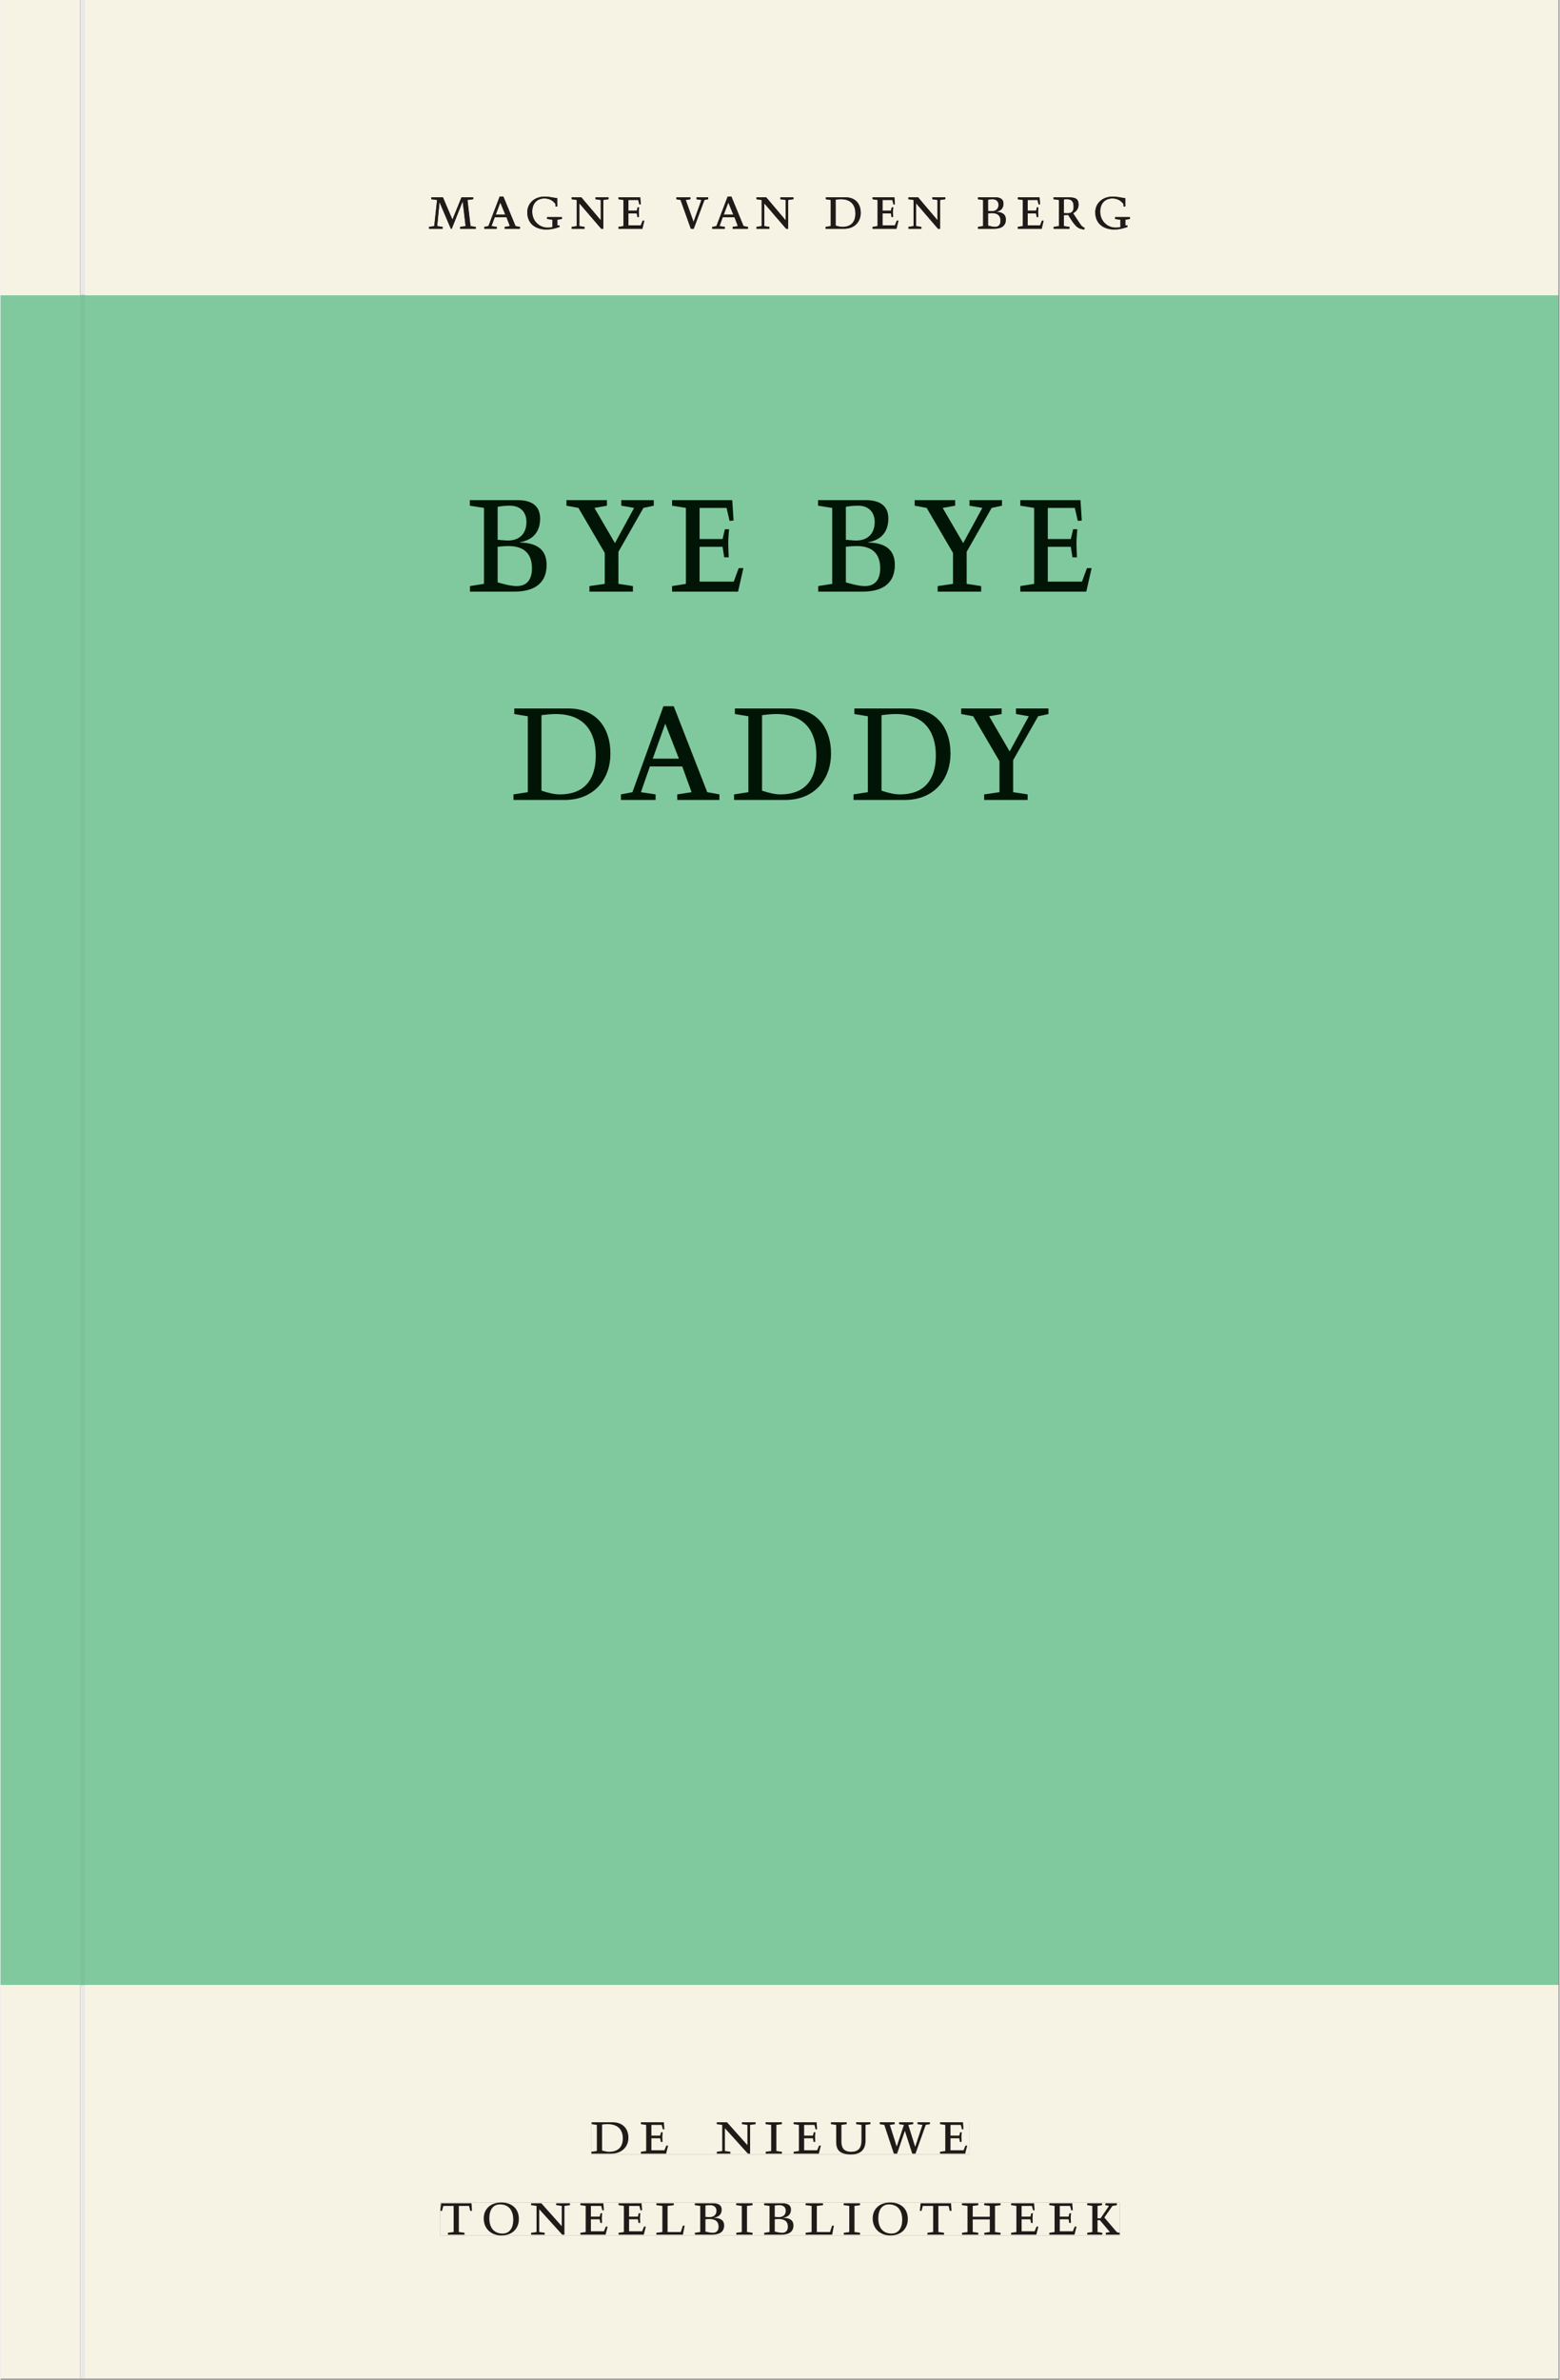
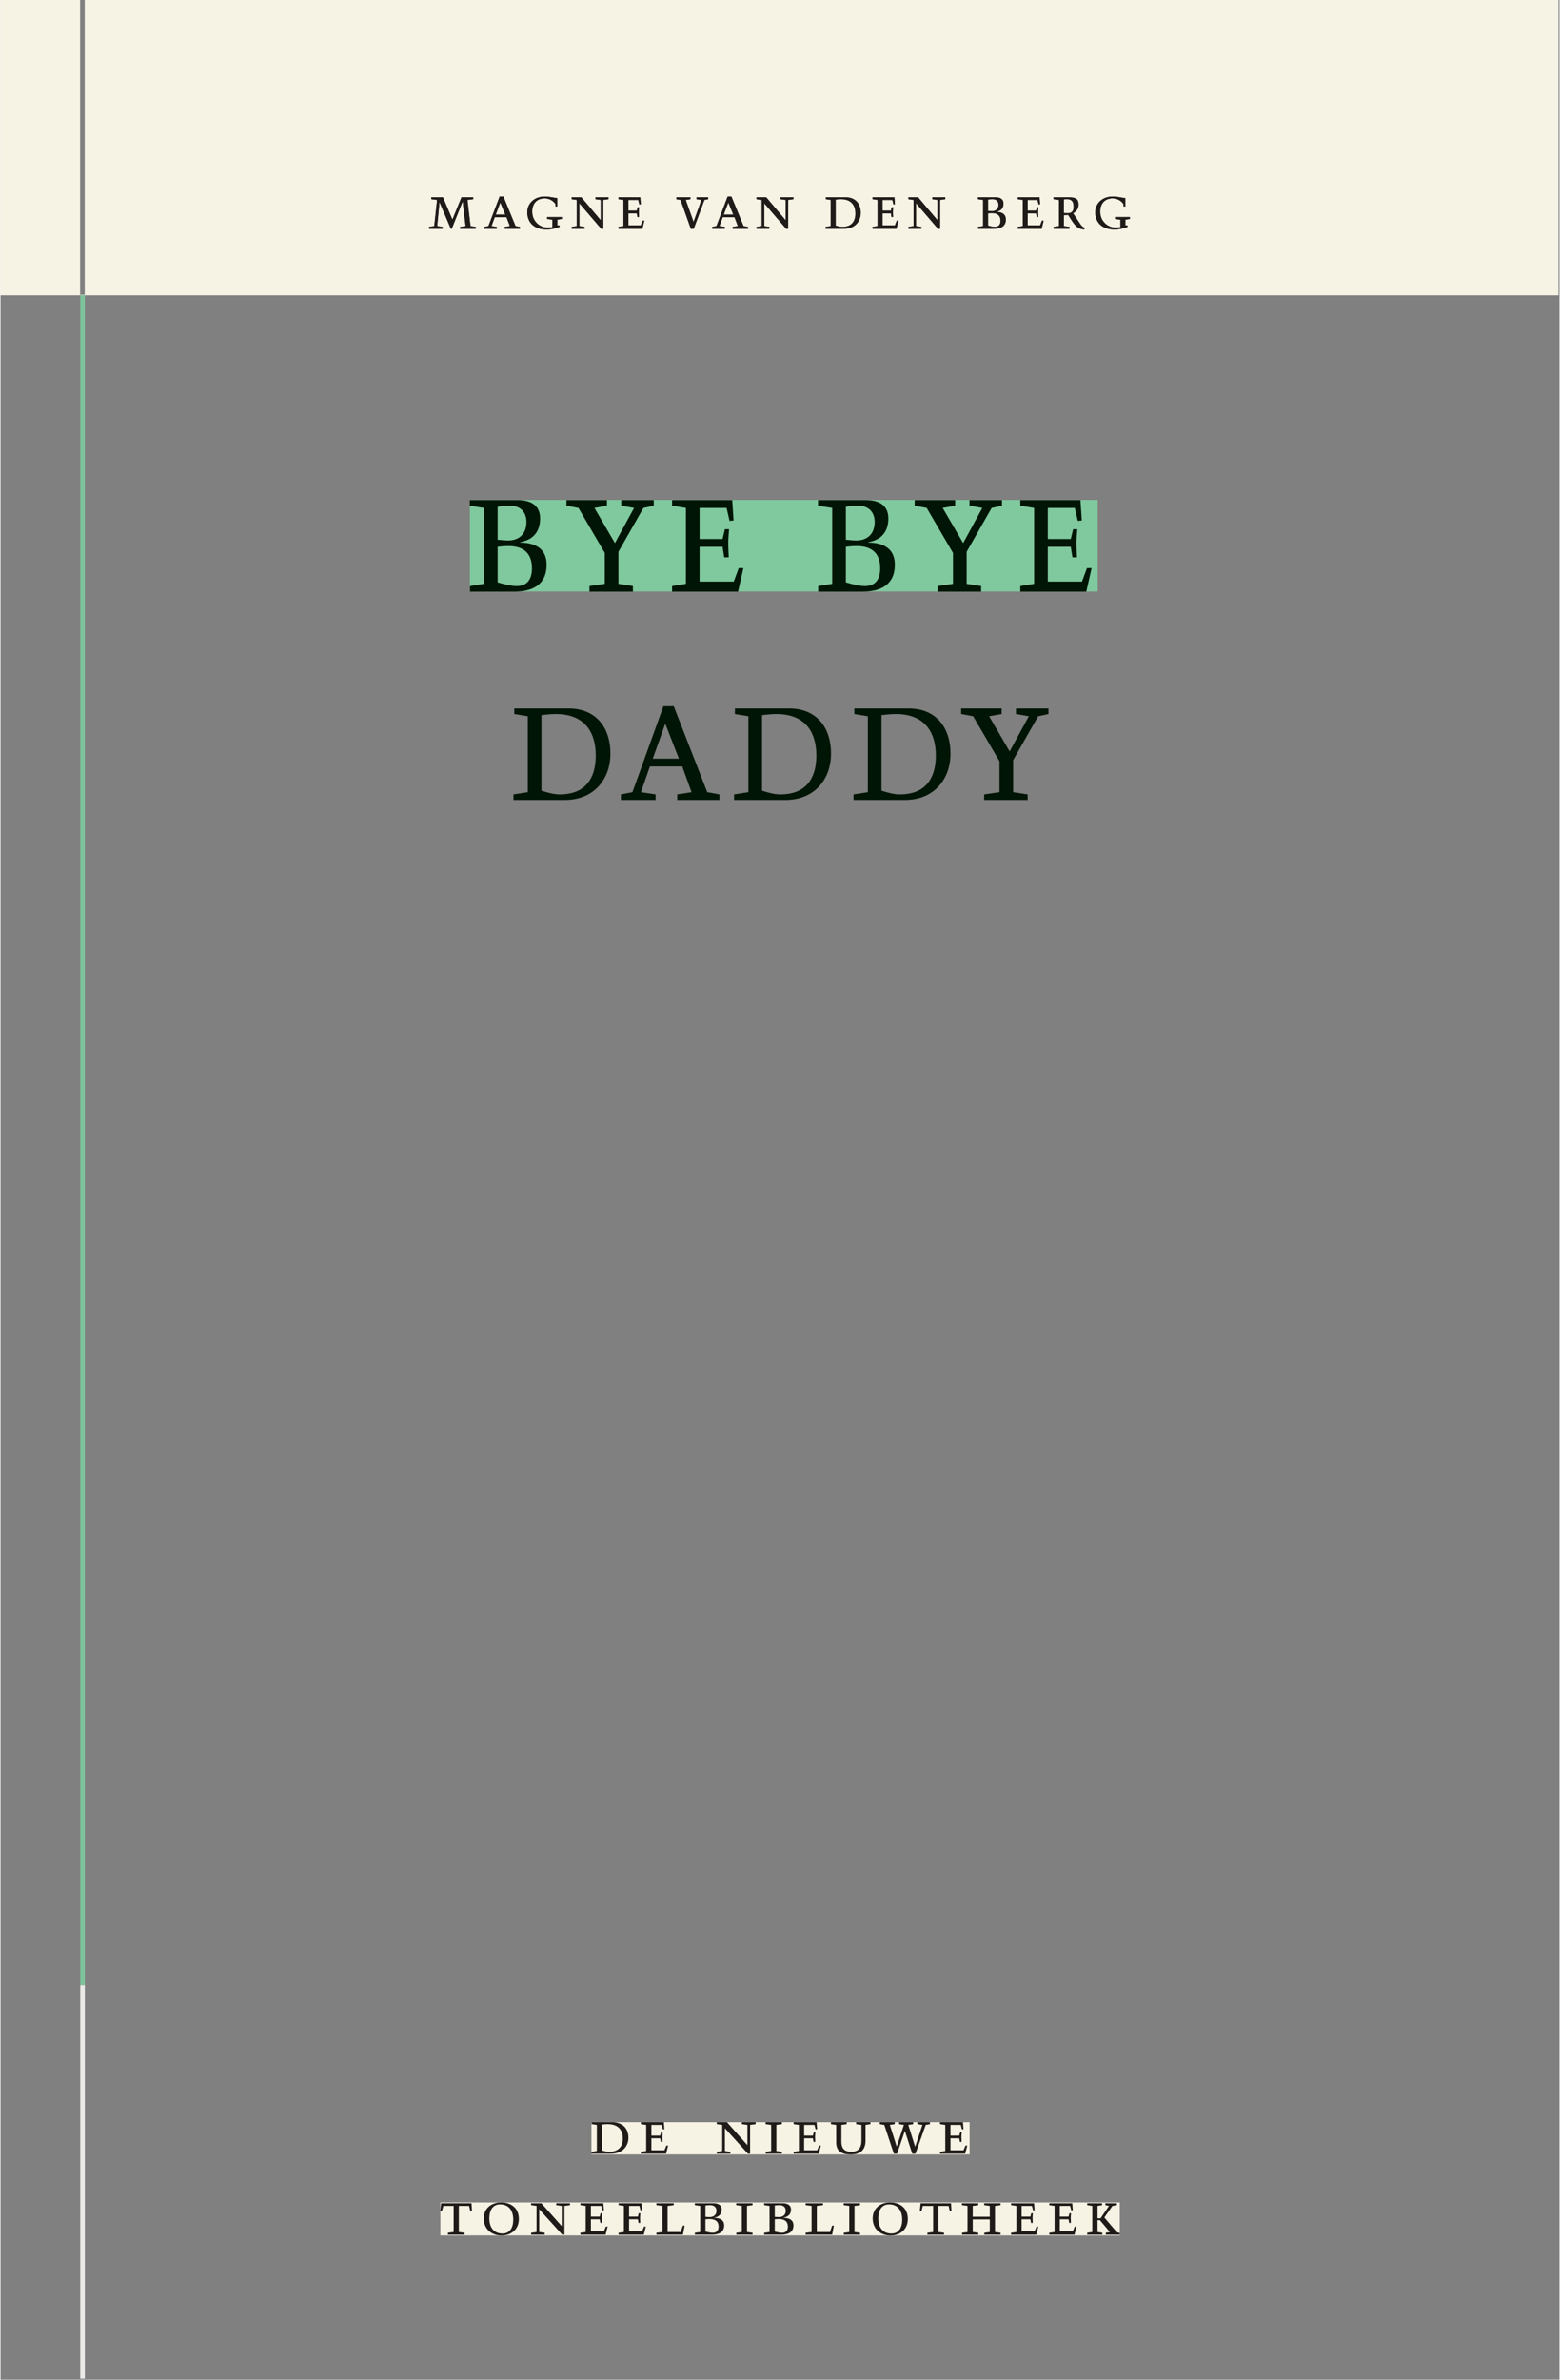
<svg xmlns="http://www.w3.org/2000/svg" xmlns:xlink="http://www.w3.org/1999/xlink" version="1.1" width="600" height="915" viewBox="0.0 -8.526512829121202e-14 748.5 1142.25">
  <rect x="0.0" y="-8.526512829121202e-14" width="748.5" height="1142.25" fill="#808080" stroke="none" />
  <g enable-background="new">
-     <path transform="matrix(2.778,0,0,-2.778,0,1141.733)" d="M 0 68.032 L 269.292 68.032 L 269.292 360 L 0 360 Z " fill="#80c99e" />
    <path transform="matrix(2.778,0,0,-2.778,0,1141.733)" d="M 81.113 308.791 L 189.631 308.791 L 189.631 324.599 L 81.113 324.599 Z " fill="#80c99e" />
    <clipPath id="cp0">
      <path transform="matrix(2.778,0,0,-2.778,0,1141.733)" d="M 81.113 308.791 L 189.631 308.791 L 189.631 324.599 L 81.113 324.599 Z " />
    </clipPath>
    <g clip-path="url(#cp0)">
      <symbol id="font_1_3">
        <path d="M .167 .458 C .186 .461 .207 .464 .241 .464 C .306 .464 .34 .427 .34 .376 C .34 .317 .302 .276 .229 .276 C .214 .276 .195 .278 .167 .28 L .167 .458 M .167 .242 C .184 .244 .206 .246 .233 .246 C .311 .246 .373 .216 .373 .126 C .373 .065 .343 .03 .281 .03 C .241 .03 .191 .044 .167 .05 L .167 .242 M .268 0 C .371 0 .461 .034 .461 .145 C .461 .237 .386 .264 .302 .265 L .302 .267 C .398 .282 .422 .342 .422 .395 C .422 .474 .354 .494 .289 .494 L 0 .494 L 0 .464 L .085 .452 L .085 .042 L .001 .03 L .001 0 L .268 0 Z " />
      </symbol>
      <symbol id="font_1_f">
        <path d="M .399 0 L .399 .03 L .312 .042 L .312 .215 L .462 .452 L .524 .464 L .524 .494 L .329 .494 L .329 .464 L .406 .452 L .291 .262 L .168 .452 L .243 .464 L .243 .494 L 0 .494 L 0 .464 L .072 .452 L .23 .209 L .23 .042 L .138 .03 L .138 0 L .399 0 Z " />
      </symbol>
      <symbol id="font_1_5">
        <path d="M 0 0 L .396 0 L .428 .127 L .4 .127 L .37 .054 L .165 .054 L .165 .242 L .303 .242 L .313 .185 L .34 .185 C .339 .212 .337 .237 .337 .261 C .337 .287 .34 .311 .342 .337 L .317 .337 L .303 .284 L .165 .284 L .165 .452 L .327 .452 L .345 .382 L .369 .384 L .361 .494 L 0 .494 L 0 .464 L .083 .452 L .083 .042 L 0 .03 L 0 0 Z " />
      </symbol>
      <symbol id="font_1_1">
        <path d="M 0 0 Z " />
      </symbol>
      <use xlink:href="#font_1_3" transform="matrix(80,0,0,-88.889,225.314,283.981)" fill="#001505" />
      <use xlink:href="#font_1_f" transform="matrix(80,0,0,-88.889,271.714,283.981)" fill="#001505" />
      <use xlink:href="#font_1_5" transform="matrix(80,0,0,-88.889,322.434,283.981)" fill="#001505" />
      <use xlink:href="#font_1_1" transform="matrix(80,0,0,-88.889,363.554,283.981)" fill="#001505" />
      <use xlink:href="#font_1_3" transform="matrix(80,0,0,-88.889,392.514,283.981)" fill="#001505" />
      <use xlink:href="#font_1_f" transform="matrix(80,0,0,-88.889,438.914,283.981)" fill="#001505" />
      <use xlink:href="#font_1_5" transform="matrix(80,0,0,-88.889,489.634,283.981)" fill="#001505" />
      <use xlink:href="#font_1_1" transform="matrix(80,0,0,-88.889,526.754,283.981)" fill="#001505" />
    </g>
-     <path transform="matrix(2.778,0,0,-2.778,0,1141.733)" d="M 88.658 272.791 L 181.136 272.791 L 181.136 288.983 L 88.658 288.983 Z " fill="#80c99e" />
    <clipPath id="cp2">
      <path transform="matrix(2.778,0,0,-2.778,0,1141.733)" d="M 88.658 272.791 L 181.136 272.791 L 181.136 288.983 L 88.658 288.983 Z " />
    </clipPath>
    <g clip-path="url(#cp2)">
      <symbol id="font_1_4">
        <path d="M .168 .458 C .188 .46 .222 .464 .253 .464 C .436 .464 .494 .357 .494 .24 C .494 .106 .421 .03 .279 .03 C .249 .03 .216 .036 .168 .05 L .168 .458 M .005 .464 L .086 .452 L .086 .042 L 0 .03 L 0 0 L .307 0 C .491 0 .582 .12 .582 .249 C .582 .396 .491 .494 .331 .494 L .005 .494 L .005 .464 Z " />
      </symbol>
      <symbol id="font_1_2">
        <path d="M .208 .03 L .12 .042 L .174 .181 L .368 .181 L .424 .042 L .338 .03 L .338 0 L .591 0 L .591 .03 L .518 .042 L .317 .506 L .255 .506 L .069 .042 L 0 .03 L 0 0 L .208 0 L .208 .03 M .266 .412 L .348 .223 L .191 .223 L .266 .412 Z " />
      </symbol>
      <use xlink:href="#font_1_4" transform="matrix(80,0,0,-88.889,246.274,383.981)" fill="#001505" />
      <use xlink:href="#font_1_2" transform="matrix(80,0,0,-88.889,297.874,383.981)" fill="#001505" />
      <use xlink:href="#font_1_4" transform="matrix(80,0,0,-88.889,352.194,383.981)" fill="#001505" />
      <use xlink:href="#font_1_4" transform="matrix(80,0,0,-88.889,409.554,383.981)" fill="#001505" />
      <use xlink:href="#font_1_f" transform="matrix(80,0,0,-88.889,461.234,383.981)" fill="#001505" />
    </g>
    <clipPath id="cp3">
      <path transform="matrix(2.778,0,0,-2.778,0,1141.733)" d="M 0 0 L 269.292 0 L 269.292 411.024 L 0 411.024 Z " />
    </clipPath>
    <g clip-path="url(#cp3)">
      <path transform="matrix(2.778,0,0,-2.778,217,105.406)" d="M 0 0 L -1.64 3.85 L -3.646 3.85 L -3.646 3.521 L -2.654 3.389 L -3.145 -1.122 L -4.043 -1.254 L -4.043 -1.583 L -1.694 -1.583 L -1.694 -1.254 L -2.633 -1.122 L -2.237 2.971 L -2.216 2.971 L -.272 -1.583 L -.116 -1.583 L 1.755 3.103 L 1.776 3.103 L 2.278 -1.122 L 1.337 -1.254 L 1.337 -1.583 L 4.033 -1.583 L 4.033 -1.254 L 3.124 -1.122 L 2.601 3.389 L 3.594 3.521 L 3.594 3.85 L 1.567 3.85 L 0 0 M 7.67 -1.254 L 6.751 -1.122 L 7.315 .408 L 9.342 .408 L 9.927 -1.122 L 9.028 -1.254 L 9.028 -1.583 L 11.672 -1.583 L 11.672 -1.254 L 10.909 -1.122 L 8.809 3.982 L 8.161 3.982 L 6.218 -1.122 L 5.497 -1.254 L 5.497 -1.583 L 7.67 -1.583 L 7.67 -1.254 M 8.276 2.948 L 9.133 .869 L 7.492 .869 L 8.276 2.948 M 18.13 3.696 C 17.431 3.784 16.7 3.982 15.999 3.982 C 14.076 3.982 12.938 2.729 12.938 1.276 C 12.938 -.814 14.483 -1.715 16.25 -1.715 C 16.971 -1.715 17.702 -1.562 18.506 -1.276 L 18.506 -1.012 L 18.141 -1.012 L 18.141 -.021 L 18.924 .111 L 18.924 .44 L 16.355 .44 L 16.355 .111 L 17.285 -.021 L 17.285 -1.298 C 17.045 -1.364 16.741 -1.386 16.459 -1.386 C 15.069 -1.386 13.793 -.285 13.793 1.364 C 13.793 2.751 14.577 3.653 15.916 3.653 C 16.94 3.653 17.483 3.114 17.807 2.696 L 17.828 2.266 L 18.13 2.266 L 18.13 3.696 M 26.981 3.85 L 24.725 3.85 L 24.725 3.521 L 25.634 3.389 L 25.634 -.11 L 22.279 3.85 L 20.597 3.85 L 20.597 3.521 L 21.496 3.389 L 21.496 -1.122 L 20.608 -1.254 L 20.608 -1.583 L 22.833 -1.583 L 22.833 -1.254 L 21.934 -1.122 L 21.934 2.817 L 25.718 -1.583 L 26.072 -1.583 L 26.072 3.389 L 26.981 3.521 L 26.981 3.85 M 28.696 -1.583 L 32.833 -1.583 L 33.168 -.187 L 32.875 -.187 L 32.561 -.99 L 30.419 -.99 L 30.419 1.079 L 31.863 1.079 L 31.967 .452 L 32.248 .452 C 32.237 .749 32.217 1.024 32.217 1.287 C 32.217 1.573 32.248 1.837 32.269 2.123 L 32.008 2.123 L 31.863 1.54 L 30.419 1.54 L 30.419 3.389 L 32.113 3.389 L 32.301 2.618 L 32.551 2.641 L 32.467 3.85 L 28.696 3.85 L 28.696 3.521 L 29.564 3.389 L 29.564 -1.122 L 28.696 -1.254 L 28.696 -1.583 M 43.555 3.389 L 44.192 3.521 L 44.192 3.85 L 42.187 3.85 L 42.187 3.521 L 43.033 3.389 L 41.674 -.395 L 40.326 3.389 L 41.13 3.521 L 41.13 3.85 L 38.697 3.85 L 38.697 3.521 L 39.428 3.389 L 41.204 -1.583 L 41.706 -1.583 L 43.555 3.389 M 47.077 -1.254 L 46.158 -1.122 L 46.722 .408 L 48.749 .408 L 49.334 -1.122 L 48.435 -1.254 L 48.435 -1.583 L 51.079 -1.583 L 51.079 -1.254 L 50.316 -1.122 L 48.216 3.982 L 47.568 3.982 L 45.625 -1.122 L 44.904 -1.254 L 44.904 -1.583 L 47.077 -1.583 L 47.077 -1.254 M 47.683 2.948 L 48.54 .869 L 46.899 .869 L 47.683 2.948 M 58.937 3.85 L 56.681 3.85 L 56.681 3.521 L 57.59 3.389 L 57.59 -.11 L 54.235 3.85 L 52.554 3.85 L 52.554 3.521 L 53.452 3.389 L 53.452 -1.122 L 52.564 -1.254 L 52.564 -1.583 L 54.789 -1.583 L 54.789 -1.254 L 53.89 -1.122 L 53.89 2.817 L 57.674 -1.583 L 58.028 -1.583 L 58.028 3.389 L 58.937 3.521 L 58.937 3.85 M 66.242 3.455 C 66.451 3.477 66.806 3.521 67.13 3.521 C 69.043 3.521 69.65 2.344 69.65 1.056 C 69.65 -.418 68.887 -1.254 67.402 -1.254 C 67.088 -1.254 66.744 -1.188 66.242 -1.034 L 66.242 3.455 M 64.54 3.521 L 65.386 3.389 L 65.386 -1.122 L 64.487 -1.254 L 64.487 -1.583 L 67.695 -1.583 C 69.618 -1.583 70.568 -.264 70.568 1.155 C 70.568 2.773 69.618 3.85 67.946 3.85 L 64.54 3.85 L 64.54 3.521 M 72.617 -1.583 L 76.754 -1.583 L 77.089 -.187 L 76.796 -.187 L 76.483 -.99 L 74.34 -.99 L 74.34 1.079 L 75.784 1.079 L 75.888 .452 L 76.169 .452 C 76.159 .749 76.138 1.024 76.138 1.287 C 76.138 1.573 76.169 1.837 76.19 2.123 L 75.93 2.123 L 75.784 1.54 L 74.34 1.54 L 74.34 3.389 L 76.035 3.389 L 76.222 2.618 L 76.472 2.641 L 76.389 3.85 L 72.617 3.85 L 72.617 3.521 L 73.485 3.389 L 73.485 -1.122 L 72.617 -1.254 L 72.617 -1.583 M 85.187 3.85 L 82.931 3.85 L 82.931 3.521 L 83.841 3.389 L 83.841 -.11 L 80.485 3.85 L 78.804 3.85 L 78.804 3.521 L 79.702 3.389 L 79.702 -1.122 L 78.814 -1.254 L 78.814 -1.583 L 81.039 -1.583 L 81.039 -1.254 L 80.14 -1.122 L 80.14 2.817 L 83.924 -1.583 L 84.278 -1.583 L 84.278 3.389 L 85.187 3.521 L 85.187 3.85 M 92.575 3.455 C 92.774 3.488 92.994 3.521 93.349 3.521 C 94.029 3.521 94.385 3.114 94.385 2.552 C 94.385 1.903 93.987 1.452 93.224 1.452 C 93.067 1.452 92.868 1.474 92.575 1.496 L 92.575 3.455 M 92.575 1.079 C 92.753 1.101 92.983 1.123 93.266 1.123 C 94.081 1.123 94.729 .793 94.729 -.198 C 94.729 -.869 94.416 -1.254 93.767 -1.254 C 93.349 -1.254 92.826 -1.1 92.575 -1.034 L 92.575 1.079 M 93.632 -1.583 C 94.709 -1.583 95.648 -1.21 95.648 .011 C 95.648 1.024 94.865 1.32 93.987 1.331 L 93.987 1.353 C 94.99 1.518 95.24 2.178 95.24 2.762 C 95.24 3.631 94.531 3.85 93.851 3.85 L 90.832 3.85 L 90.832 3.521 L 91.72 3.389 L 91.72 -1.122 L 90.842 -1.254 L 90.842 -1.583 L 93.632 -1.583 M 97.708 -1.583 L 101.845 -1.583 L 102.179 -.187 L 101.886 -.187 L 101.573 -.99 L 99.431 -.99 L 99.431 1.079 L 100.874 1.079 L 100.978 .452 L 101.259 .452 C 101.249 .749 101.228 1.024 101.228 1.287 C 101.228 1.573 101.259 1.837 101.28 2.123 L 101.02 2.123 L 100.874 1.54 L 99.431 1.54 L 99.431 3.389 L 101.125 3.389 L 101.312 2.618 L 101.563 2.641 L 101.479 3.85 L 97.708 3.85 L 97.708 3.521 L 98.575 3.389 L 98.575 -1.122 L 97.708 -1.254 L 97.708 -1.583 M 104.824 -1.122 L 103.915 -1.254 L 103.915 -1.583 L 106.652 -1.583 L 106.652 -1.254 L 105.68 -1.122 L 105.68 .771 C 105.952 .771 106.255 .793 106.412 .815 L 106.903 .045 C 107.864 -1.462 108.282 -1.583 109.18 -1.715 L 109.296 -1.451 C 108.825 -1.231 108.627 -.956 108.449 -.681 L 107.28 1.089 C 107.75 1.353 108.219 1.815 108.219 2.574 C 108.219 3.587 107.718 3.85 106.422 3.85 L 103.894 3.85 L 103.894 3.521 L 104.824 3.389 L 104.824 -1.122 M 105.68 3.488 C 105.858 3.51 105.994 3.521 106.224 3.521 C 106.726 3.521 107.364 3.4 107.364 2.222 C 107.364 1.331 106.945 1.1 106.307 1.1 C 106.077 1.1 105.879 1.111 105.68 1.133 L 105.68 3.488 M 116.297 3.696 C 115.598 3.784 114.866 3.982 114.166 3.982 C 112.242 3.982 111.105 2.729 111.105 1.276 C 111.105 -.814 112.65 -1.715 114.417 -1.715 C 115.138 -1.715 115.869 -1.562 116.673 -1.276 L 116.673 -1.012 L 116.307 -1.012 L 116.307 -.021 L 117.091 .111 L 117.091 .44 L 114.521 .44 L 114.521 .111 L 115.452 -.021 L 115.452 -1.298 C 115.211 -1.364 114.908 -1.386 114.626 -1.386 C 113.236 -1.386 111.96 -.285 111.96 1.364 C 111.96 2.751 112.744 3.653 114.082 3.653 C 115.107 3.653 115.65 3.114 115.974 2.696 L 115.995 2.266 L 116.297 2.266 Z " fill="#231f20" />
      <path transform="matrix(2.778,0,0,-2.778,748.032,.001)" d="M 0 0 L -254.718 0 L -254.718 -50.939 L -255.518 -50.939 L -255.518 0 L -269.291 0 L -269.291 -51.024 L -255.515 -51.024 L -254.715 -51.024 L 0 -51.024 L 0 0 M -76.754 -39.661 C -78.521 -39.661 -80.067 -38.76 -80.067 -36.67 C -80.067 -35.217 -78.929 -33.964 -77.005 -33.964 C -76.305 -33.964 -75.573 -34.161 -74.874 -34.25 L -74.874 -35.679 L -75.176 -35.679 L -75.197 -35.25 C -75.521 -34.832 -76.065 -34.293 -77.089 -34.293 C -78.427 -34.293 -79.211 -35.195 -79.211 -36.582 C -79.211 -38.231 -77.936 -39.332 -76.545 -39.332 C -76.263 -39.332 -75.96 -39.31 -75.719 -39.244 L -75.719 -37.967 L -76.65 -37.835 L -76.65 -37.506 L -74.08 -37.506 L -74.08 -37.835 L -74.864 -37.967 L -74.864 -38.958 L -74.498 -38.958 L -74.498 -39.222 C -75.302 -39.507 -76.033 -39.661 -76.754 -39.661 M -146.267 -39.529 L -146.267 -39.2 L -145.546 -39.068 L -143.604 -33.964 L -142.956 -33.964 L -140.855 -39.068 L -140.092 -39.2 L -140.092 -39.529 L -142.736 -39.529 L -142.736 -39.2 L -141.838 -39.068 L -142.423 -37.538 L -144.45 -37.538 L -145.014 -39.068 L -144.095 -39.2 L -144.095 -39.529 L -146.267 -39.529 M -174.921 -39.661 C -176.688 -39.661 -178.233 -38.76 -178.233 -36.67 C -178.233 -35.217 -177.096 -33.964 -175.172 -33.964 C -174.472 -33.964 -173.74 -34.161 -173.041 -34.25 L -173.041 -35.679 L -173.343 -35.679 L -173.364 -35.25 C -173.688 -34.832 -174.231 -34.293 -175.256 -34.293 C -176.594 -34.293 -177.378 -35.195 -177.378 -36.582 C -177.378 -38.231 -176.102 -39.332 -174.712 -39.332 C -174.43 -39.332 -174.127 -39.31 -173.886 -39.244 L -173.886 -37.967 L -174.817 -37.835 L -174.817 -37.506 L -172.247 -37.506 L -172.247 -37.835 L -173.031 -37.967 L -173.031 -38.958 L -172.665 -38.958 L -172.665 -39.222 C -173.469 -39.507 -174.2 -39.661 -174.921 -39.661 M -185.674 -39.529 L -185.674 -39.2 L -184.953 -39.068 L -183.01 -33.964 L -182.363 -33.964 L -180.262 -39.068 L -179.499 -39.2 L -179.499 -39.529 L -182.143 -39.529 L -182.143 -39.2 L -181.244 -39.068 L -181.83 -37.538 L -183.857 -37.538 L -184.421 -39.068 L -183.502 -39.2 L -183.502 -39.529 L -185.674 -39.529 M -87.256 -39.529 L -87.256 -39.2 L -86.347 -39.068 L -86.347 -34.557 L -87.277 -34.425 L -87.277 -34.096 L -84.749 -34.096 C -83.453 -34.096 -82.952 -34.359 -82.952 -35.371 C -82.952 -36.131 -83.422 -36.593 -83.891 -36.857 L -82.722 -38.627 C -82.545 -38.902 -82.346 -39.177 -81.876 -39.397 L -81.991 -39.661 C -82.889 -39.529 -83.307 -39.408 -84.268 -37.901 L -84.759 -37.131 C -84.916 -37.153 -85.22 -37.175 -85.491 -37.175 L -85.491 -39.068 L -84.519 -39.2 L -84.519 -39.529 L -87.256 -39.529 M -93.464 -39.529 L -93.464 -39.2 L -92.596 -39.068 L -92.596 -34.557 L -93.464 -34.425 L -93.464 -34.096 L -89.692 -34.096 L -89.609 -35.305 L -89.859 -35.327 L -90.046 -34.557 L -91.741 -34.557 L -91.741 -36.406 L -90.297 -36.406 L -90.151 -35.823 L -89.891 -35.823 C -89.912 -36.109 -89.943 -36.373 -89.943 -36.658 C -89.943 -36.922 -89.922 -37.197 -89.912 -37.494 L -90.193 -37.494 L -90.297 -36.867 L -91.741 -36.867 L -91.741 -38.936 L -89.598 -38.936 L -89.285 -38.133 L -88.992 -38.133 L -89.327 -39.529 L -93.464 -39.529 M -100.329 -39.529 L -100.329 -39.2 L -99.451 -39.068 L -99.451 -34.557 L -100.34 -34.425 L -100.34 -34.096 L -97.32 -34.096 C -96.641 -34.096 -95.931 -34.315 -95.931 -35.184 C -95.931 -35.768 -96.181 -36.428 -97.184 -36.593 L -97.184 -36.615 C -96.306 -36.626 -95.523 -36.922 -95.523 -37.934 C -95.523 -39.156 -96.463 -39.529 -97.54 -39.529 L -100.329 -39.529 M -107.331 -38.056 L -107.331 -34.557 L -108.24 -34.425 L -108.24 -34.096 L -105.984 -34.096 L -105.984 -34.425 L -106.893 -34.557 L -106.893 -39.529 L -107.247 -39.529 L -111.031 -35.129 L -111.031 -39.068 L -110.132 -39.2 L -110.132 -39.529 L -112.357 -39.529 L -112.357 -39.2 L -111.469 -39.068 L -111.469 -34.557 L -112.367 -34.425 L -112.367 -34.096 L -110.686 -34.096 L -107.331 -38.056 M -118.554 -39.529 L -118.554 -39.2 L -117.686 -39.068 L -117.686 -34.557 L -118.554 -34.425 L -118.554 -34.096 L -114.783 -34.096 L -114.699 -35.305 L -114.949 -35.327 L -115.137 -34.557 L -116.831 -34.557 L -116.831 -36.406 L -115.387 -36.406 L -115.242 -35.823 L -114.981 -35.823 C -115.002 -36.109 -115.033 -36.373 -115.033 -36.658 C -115.033 -36.922 -115.013 -37.197 -115.002 -37.494 L -115.283 -37.494 L -115.387 -36.867 L -116.831 -36.867 L -116.831 -38.936 L -114.689 -38.936 L -114.375 -38.133 L -114.083 -38.133 L -114.417 -39.529 L -118.554 -39.529 M -126.684 -39.529 L -126.684 -39.2 L -125.785 -39.068 L -125.785 -34.557 L -126.632 -34.425 L -126.632 -34.096 L -123.226 -34.096 C -121.553 -34.096 -120.603 -35.173 -120.603 -36.79 C -120.603 -38.21 -121.553 -39.529 -123.477 -39.529 L -126.684 -39.529 M -133.581 -38.056 L -133.581 -34.557 L -134.49 -34.425 L -134.49 -34.096 L -132.234 -34.096 L -132.234 -34.425 L -133.143 -34.557 L -133.143 -39.529 L -133.497 -39.529 L -137.281 -35.129 L -137.281 -39.068 L -136.382 -39.2 L -136.382 -39.529 L -138.607 -39.529 L -138.607 -39.2 L -137.719 -39.068 L -137.719 -34.557 L -138.618 -34.425 L -138.618 -34.096 L -136.936 -34.096 L -133.581 -38.056 M -149.497 -38.341 L -148.138 -34.557 L -148.984 -34.425 L -148.984 -34.096 L -146.979 -34.096 L -146.979 -34.425 L -147.616 -34.557 L -149.465 -39.529 L -149.968 -39.529 L -151.743 -34.557 L -152.474 -34.425 L -152.474 -34.096 L -150.041 -34.096 L -150.041 -34.425 L -150.845 -34.557 L -149.497 -38.341 M -162.475 -39.529 L -162.475 -39.2 L -161.608 -39.068 L -161.608 -34.557 L -162.475 -34.425 L -162.475 -34.096 L -158.704 -34.096 L -158.62 -35.305 L -158.87 -35.327 L -159.058 -34.557 L -160.752 -34.557 L -160.752 -36.406 L -159.309 -36.406 L -159.163 -35.823 L -158.902 -35.823 C -158.923 -36.109 -158.955 -36.373 -158.955 -36.658 C -158.955 -36.922 -158.934 -37.197 -158.923 -37.494 L -159.205 -37.494 L -159.309 -36.867 L -160.752 -36.867 L -160.752 -38.936 L -158.61 -38.936 L -158.296 -38.133 L -158.004 -38.133 L -158.338 -39.529 L -162.475 -39.529 M -165.537 -38.056 L -165.537 -34.557 L -166.446 -34.425 L -166.446 -34.096 L -164.19 -34.096 L -164.19 -34.425 L -165.099 -34.557 L -165.099 -39.529 L -165.454 -39.529 L -169.237 -35.129 L -169.237 -39.068 L -168.338 -39.2 L -168.338 -39.529 L -170.563 -39.529 L -170.563 -39.2 L -169.675 -39.068 L -169.675 -34.557 L -170.574 -34.425 L -170.574 -34.096 L -168.892 -34.096 L -165.537 -38.056 M -191.171 -37.946 L -189.604 -34.096 L -187.577 -34.096 L -187.577 -34.425 L -188.57 -34.557 L -188.047 -39.068 L -187.138 -39.2 L -187.138 -39.529 L -189.834 -39.529 L -189.834 -39.2 L -188.894 -39.068 L -189.395 -34.843 L -189.416 -34.843 L -191.287 -39.529 L -191.444 -39.529 L -193.387 -34.975 L -193.408 -34.975 L -193.805 -39.068 L -192.865 -39.2 L -192.865 -39.529 L -195.215 -39.529 L -195.215 -39.2 L -194.316 -39.068 L -193.825 -34.557 L -194.818 -34.425 L -194.818 -34.096 L -192.812 -34.096 L -191.171 -37.946 M -84.948 -34.425 C -85.178 -34.425 -85.314 -34.436 -85.491 -34.458 L -85.491 -36.813 C -85.293 -36.835 -85.094 -36.846 -84.864 -36.846 C -84.226 -36.846 -83.808 -36.615 -83.808 -35.723 C -83.808 -34.546 -84.446 -34.425 -84.948 -34.425 M -97.822 -34.425 C -98.177 -34.425 -98.397 -34.458 -98.596 -34.491 L -98.596 -36.45 C -98.303 -36.472 -98.104 -36.494 -97.947 -36.494 C -97.184 -36.494 -96.787 -36.043 -96.787 -35.393 C -96.787 -34.832 -97.142 -34.425 -97.822 -34.425 M -124.041 -34.425 C -124.365 -34.425 -124.721 -34.469 -124.93 -34.491 L -124.93 -38.98 C -124.428 -39.134 -124.083 -39.2 -123.769 -39.2 C -122.285 -39.2 -121.522 -38.364 -121.522 -36.889 C -121.522 -35.602 -122.128 -34.425 -124.041 -34.425 M -143.489 -34.998 L -144.272 -37.077 L -142.632 -37.077 L -143.489 -34.998 M -182.896 -34.998 L -183.679 -37.077 L -182.039 -37.077 L -182.896 -34.998 M -97.906 -36.823 C -98.188 -36.823 -98.418 -36.845 -98.596 -36.867 L -98.596 -38.98 C -98.345 -39.046 -97.822 -39.2 -97.404 -39.2 C -96.755 -39.2 -96.442 -38.815 -96.442 -38.144 C -96.442 -37.153 -97.09 -36.823 -97.906 -36.823 " fill="#f6f2e4" />
      <path transform="matrix(2.778,0,0,-2.778,534.128,94.346)" d="M 0 0 C -1.924 0 -3.061 -1.253 -3.061 -2.706 C -3.061 -4.795 -1.516 -5.697 .251 -5.697 C .972 -5.697 1.703 -5.543 2.507 -5.258 L 2.507 -4.994 L 2.141 -4.994 L 2.141 -4.003 L 2.925 -3.871 L 2.925 -3.542 L .355 -3.542 L .355 -3.871 L 1.286 -4.003 L 1.286 -5.28 C 1.045 -5.346 .742 -5.368 .46 -5.368 C -.93 -5.368 -2.206 -4.267 -2.206 -2.618 C -2.206 -1.231 -1.422 -.329 -.084 -.329 C .941 -.329 1.484 -.868 1.808 -1.286 L 1.829 -1.715 L 2.131 -1.715 L 2.131 -.286 C 1.432 -.197 .7 0 0 0 M -65.95 0 L -66.598 0 L -68.541 -5.104 L -69.262 -5.236 L -69.262 -5.565 L -67.09 -5.565 L -67.09 -5.236 L -68.008 -5.104 L -67.445 -3.574 L -65.417 -3.574 L -64.832 -5.104 L -65.731 -5.236 L -65.731 -5.565 L -63.087 -5.565 L -63.087 -5.236 L -63.85 -5.104 L -65.95 0 M -67.267 -3.113 L -66.483 -1.034 L -65.626 -3.113 L -67.267 -3.113 M -98.167 0 C -100.09 0 -101.228 -1.253 -101.228 -2.706 C -101.228 -4.795 -99.683 -5.697 -97.916 -5.697 C -97.195 -5.697 -96.464 -5.543 -95.66 -5.258 L -95.66 -4.994 L -96.025 -4.994 L -96.025 -4.003 L -95.242 -3.871 L -95.242 -3.542 L -97.811 -3.542 L -97.811 -3.871 L -96.881 -4.003 L -96.881 -5.28 C -97.121 -5.346 -97.425 -5.368 -97.707 -5.368 C -99.097 -5.368 -100.373 -4.267 -100.373 -2.618 C -100.373 -1.231 -99.589 -.329 -98.251 -.329 C -97.226 -.329 -96.683 -.868 -96.359 -1.286 L -96.338 -1.715 L -96.036 -1.715 L -96.036 -.286 C -96.735 -.197 -97.466 0 -98.167 0 M -105.357 0 L -106.005 0 L -107.948 -5.104 L -108.669 -5.236 L -108.669 -5.565 L -106.496 -5.565 L -106.496 -5.236 L -107.415 -5.104 L -106.851 -3.574 L -104.824 -3.574 L -104.239 -5.104 L -105.138 -5.236 L -105.138 -5.565 L -102.494 -5.565 L -102.494 -5.236 L -103.257 -5.104 L -105.357 0 M -106.674 -3.113 L -105.89 -1.034 L -105.033 -3.113 L -106.674 -3.113 M -7.744 -.132 L -10.272 -.132 L -10.272 -.461 L -9.342 -.593 L -9.342 -5.104 L -10.251 -5.236 L -10.251 -5.565 L -7.514 -5.565 L -7.514 -5.236 L -8.486 -5.104 L -8.486 -3.211 C -8.214 -3.211 -7.911 -3.189 -7.754 -3.167 L -7.263 -3.937 C -6.302 -5.444 -5.884 -5.565 -4.986 -5.697 L -4.871 -5.433 C -5.341 -5.213 -5.539 -4.938 -5.717 -4.663 L -6.886 -2.893 C -6.416 -2.629 -5.947 -2.167 -5.947 -1.407 C -5.947 -.395 -6.448 -.132 -7.744 -.132 M -7.859 -2.882 C -8.089 -2.882 -8.288 -2.871 -8.486 -2.849 L -8.486 -.494 C -8.308 -.472 -8.173 -.461 -7.942 -.461 C -7.44 -.461 -6.802 -.582 -6.802 -1.759 C -6.802 -2.651 -7.221 -2.882 -7.859 -2.882 M -12.687 -.132 L -16.458 -.132 L -16.458 -.461 L -15.591 -.593 L -15.591 -5.104 L -16.458 -5.235 L -16.458 -5.565 L -12.321 -5.565 L -11.987 -4.168 L -12.28 -4.168 L -12.593 -4.972 L -14.735 -4.972 L -14.735 -2.903 L -13.292 -2.903 L -13.188 -3.53 L -12.907 -3.53 C -12.917 -3.233 -12.938 -2.958 -12.938 -2.694 C -12.938 -2.409 -12.907 -2.145 -12.886 -1.859 L -13.146 -1.859 L -13.292 -2.442 L -14.735 -2.442 L -14.735 -.593 L -13.041 -.593 L -12.854 -1.363 L -12.604 -1.341 L -12.687 -.132 M -20.315 -.132 L -23.334 -.132 L -23.334 -.461 L -22.446 -.593 L -22.446 -5.104 L -23.324 -5.236 L -23.324 -5.565 L -20.535 -5.565 C -19.458 -5.565 -18.518 -5.192 -18.518 -3.97 C -18.518 -2.958 -19.301 -2.661 -20.179 -2.65 L -20.179 -2.629 C -19.176 -2.464 -18.926 -1.803 -18.926 -1.22 C -18.926 -.351 -19.635 -.132 -20.315 -.132 M -20.942 -2.53 C -21.099 -2.53 -21.298 -2.508 -21.591 -2.486 L -21.591 -.527 C -21.392 -.494 -21.172 -.461 -20.817 -.461 C -20.137 -.461 -19.781 -.868 -19.781 -1.429 C -19.781 -2.079 -20.179 -2.53 -20.942 -2.53 M -20.399 -5.236 C -20.817 -5.236 -21.34 -5.082 -21.591 -5.016 L -21.591 -2.903 C -21.413 -2.881 -21.183 -2.859 -20.9 -2.859 C -20.085 -2.859 -19.437 -3.189 -19.437 -4.179 C -19.437 -4.851 -19.75 -5.236 -20.399 -5.236 M -28.979 -.132 L -31.235 -.132 L -31.235 -.461 L -30.325 -.593 L -30.325 -4.092 L -33.681 -.132 L -35.362 -.132 L -35.362 -.461 L -34.464 -.593 L -34.464 -5.104 L -35.352 -5.236 L -35.352 -5.565 L -33.127 -5.565 L -33.127 -5.236 L -34.026 -5.104 L -34.026 -1.165 L -30.242 -5.565 L -29.888 -5.565 L -29.888 -.593 L -28.979 -.461 L -28.979 -.132 M -37.777 -.132 L -41.549 -.132 L -41.549 -.461 L -40.681 -.593 L -40.681 -5.104 L -41.549 -5.235 L -41.549 -5.565 L -37.412 -5.565 L -37.077 -4.168 L -37.37 -4.168 L -37.683 -4.972 L -39.826 -4.972 L -39.826 -2.903 L -38.382 -2.903 L -38.278 -3.53 L -37.997 -3.53 C -38.007 -3.233 -38.028 -2.958 -38.028 -2.694 C -38.028 -2.409 -37.997 -2.145 -37.976 -1.859 L -38.237 -1.859 L -38.382 -2.442 L -39.826 -2.442 L -39.826 -.593 L -38.131 -.593 L -37.944 -1.363 L -37.694 -1.341 L -37.777 -.132 M -46.22 -.132 L -49.626 -.132 L -49.626 -.461 L -48.78 -.593 L -48.78 -5.104 L -49.679 -5.236 L -49.679 -5.565 L -46.471 -5.565 C -44.548 -5.565 -43.598 -4.246 -43.598 -2.826 C -43.598 -1.209 -44.548 -.132 -46.22 -.132 M -46.764 -5.236 C -47.078 -5.236 -47.423 -5.17 -47.924 -5.016 L -47.924 -.527 C -47.715 -.505 -47.36 -.461 -47.036 -.461 C -45.123 -.461 -44.516 -1.638 -44.516 -2.925 C -44.516 -4.4 -45.279 -5.236 -46.764 -5.236 M -55.229 -.132 L -57.485 -.132 L -57.485 -.461 L -56.576 -.593 L -56.576 -4.092 L -59.931 -.132 L -61.612 -.132 L -61.612 -.461 L -60.714 -.593 L -60.714 -5.104 L -61.602 -5.236 L -61.602 -5.565 L -59.377 -5.565 L -59.377 -5.236 L -60.276 -5.104 L -60.276 -1.165 L -56.492 -5.565 L -56.138 -5.565 L -56.138 -.593 L -55.229 -.461 L -55.229 -.132 M -69.974 -.132 L -71.979 -.132 L -71.979 -.461 L -71.133 -.593 L -72.492 -4.377 L -73.84 -.593 L -73.036 -.461 L -73.036 -.132 L -75.469 -.132 L -75.469 -.461 L -74.738 -.593 L -72.962 -5.565 L -72.46 -5.565 L -70.611 -.593 L -69.974 -.461 L -69.974 -.132 M -81.699 -.132 L -85.47 -.132 L -85.47 -.461 L -84.603 -.593 L -84.603 -5.104 L -85.47 -5.235 L -85.47 -5.565 L -81.333 -5.565 L -80.999 -4.168 L -81.291 -4.168 L -81.605 -4.972 L -83.747 -4.972 L -83.747 -2.903 L -82.303 -2.903 L -82.199 -3.53 L -81.918 -3.53 C -81.929 -3.233 -81.95 -2.958 -81.95 -2.694 C -81.95 -2.409 -81.918 -2.145 -81.897 -1.859 L -82.158 -1.859 L -82.303 -2.442 L -83.747 -2.442 L -83.747 -.593 L -82.053 -.593 L -81.865 -1.363 L -81.615 -1.341 L -81.699 -.132 M -87.185 -.132 L -89.441 -.132 L -89.441 -.461 L -88.532 -.593 L -88.532 -4.092 L -91.887 -.132 L -93.569 -.132 L -93.569 -.461 L -92.67 -.593 L -92.67 -5.104 L -93.558 -5.236 L -93.558 -5.565 L -91.333 -5.565 L -91.333 -5.236 L -92.232 -5.104 L -92.232 -1.165 L -88.448 -5.565 L -88.094 -5.565 L -88.094 -.593 L -87.185 -.461 L -87.185 -.132 M -110.572 -.132 L -112.599 -.132 L -114.166 -3.982 L -115.806 -.132 L -117.812 -.132 L -117.812 -.461 L -116.82 -.593 L -117.311 -5.104 L -118.21 -5.236 L -118.21 -5.565 L -115.86 -5.565 L -115.86 -5.236 L -116.799 -5.104 L -116.403 -1.011 L -116.382 -1.011 L -114.438 -5.565 L -114.282 -5.565 L -112.411 -.879 L -112.39 -.879 L -111.889 -5.104 L -112.829 -5.236 L -112.829 -5.565 L -110.133 -5.565 L -110.133 -5.236 L -111.042 -5.104 L -111.565 -.593 L -110.572 -.461 Z " fill="#1f1b19" />
-       <path transform="matrix(2.778,0,0,-2.778,0,1141.733)" d="M 269.291 68.032 L 0 68.032 L 0 0 L 269.291 0 Z M 13.773 68.003 L 14.573 68.003 L 14.573 0 L 13.773 0 Z M 102.127 44.301 L 167.489 44.301 L 167.489 38.735 L 102.127 38.735 Z M 76.018 30.433 L 193.443 30.433 L 193.443 24.735 L 76.018 24.735 Z " fill="#f6f2e4" />
    </g>
    <clipPath id="cp4">
      <path transform="matrix(2.778,0,0,-2.778,0,1141.733)" d="M 102.127 38.735 L 167.489 38.735 L 167.489 44.301 L 102.127 44.301 Z " />
    </clipPath>
    <g clip-path="url(#cp4)">
      <path transform="matrix(2.778,0,0,-2.778,0,1141.733)" d="M 102.127 38.736 L 167.489 38.736 L 167.489 44.302 L 102.127 44.302 Z " fill="#f6f2e4" />
      <symbol id="font_1_a">
        <path d="M .611 .494 L .395 .494 L .395 .464 L .482 .452 L .482 .134 L .161 .494 L 0 .494 L 0 .464 L .086 .452 L .086 .042 L .001 .03 L .001 0 L .214 0 L .214 .03 L .128 .042 L .128 .4 L .49 0 L .524 0 L .524 .452 L .611 .464 L .611 .494 Z " />
      </symbol>
      <symbol id="font_1_7">
        <path d="M .088 .042 L .002 .03 L .002 0 L .257 0 L .257 .03 L .17 .042 L .17 .452 L .257 .464 L .257 .494 L 0 .494 L 0 .464 L .088 .452 L .088 .042 Z " />
      </symbol>
      <symbol id="font_1_d">
        <path d="M .396 .506 L .396 .476 L .48 .464 L .48 .222 C .48 .098 .428 .042 .32 .042 C .192 .042 .165 .118 .165 .202 L .165 .464 L .248 .476 L .248 .506 L 0 .506 L 0 .476 L .083 .464 L .083 .19 C .083 .057 .158 0 .314 0 C .461 0 .544 .069 .544 .218 L .544 .464 L .621 .476 L .621 .506 L .396 .506 Z " />
      </symbol>
      <symbol id="font_1_e">
        <path d="M .723 .452 L .789 .464 L .789 .494 L .593 .494 L .593 .464 L .671 .452 L .558 .111 L .556 .111 L .449 .452 L .526 .464 L .526 .494 L .304 .494 L .304 .464 L .38 .452 L .268 .115 L .266 .115 L .159 .452 L .236 .464 L .236 .494 L 0 .494 L 0 .464 L .072 .452 L .222 0 L .273 0 L .394 .356 L .396 .356 L .511 0 L .562 0 L .723 .452 Z " />
      </symbol>
      <use xlink:href="#font_1_4" transform="matrix(30.556,0,0,-30.556,283.686,1033.768)" fill="#1f1b19" />
      <use xlink:href="#font_1_5" transform="matrix(30.556,0,0,-30.556,307.458,1033.768)" fill="#1f1b19" />
      <use xlink:href="#font_1_1" transform="matrix(30.556,0,0,-30.556,324.691,1033.768)" fill="#1f1b19" />
      <use xlink:href="#font_1_a" transform="matrix(30.556,0,0,-30.556,343.88,1033.768)" fill="#1f1b19" />
      <use xlink:href="#font_1_7" transform="matrix(30.556,0,0,-30.556,367.316,1033.768)" fill="#1f1b19" />
      <use xlink:href="#font_1_5" transform="matrix(30.556,0,0,-30.556,380.791,1033.768)" fill="#1f1b19" />
      <use xlink:href="#font_1_d" transform="matrix(30.556,0,0,-30.556,398.697,1034.135)" fill="#1f1b19" />
      <use xlink:href="#font_1_e" transform="matrix(30.556,0,0,-30.556,422.133,1033.768)" fill="#1f1b19" />
      <use xlink:href="#font_1_5" transform="matrix(30.556,0,0,-30.556,451.069,1033.768)" fill="#1f1b19" />
      <use xlink:href="#font_1_1" transform="matrix(30.556,0,0,-30.556,465.247,1033.768)" fill="#1f1b19" />
    </g>
    <clipPath id="cp5">
      <path transform="matrix(2.778,0,0,-2.778,0,1141.733)" d="M 76.019 24.736 L 193.443 24.736 L 193.443 30.434 L 76.019 30.434 Z " />
    </clipPath>
    <g clip-path="url(#cp5)">
      <path transform="matrix(2.778,0,0,-2.778,0,1141.733)" d="M 76.018 24.735 L 193.443 24.735 L 193.443 30.433 L 76.018 30.433 Z " fill="#f6f2e4" />
      <symbol id="font_1_c">
        <path d="M .38 0 L .38 .03 L .291 .042 L .291 .452 L .452 .452 L .47 .374 L .497 .374 L .49 .494 L .012 .494 L 0 .374 L .026 .374 L .047 .452 L .209 .452 L .209 .042 L .119 .03 L .119 0 L .38 0 Z " />
      </symbol>
      <symbol id="font_1_b">
        <path d="M .256 .488 C .389 .488 .464 .398 .464 .248 C .464 .118 .407 .03 .296 .03 C .163 .03 .088 .12 .088 .27 C .088 .4 .145 .488 .256 .488 M 0 .268 C 0 .104 .119 0 .279 0 C .443 0 .552 .104 .552 .259 C .552 .43 .431 .518 .276 .518 C .105 .518 0 .414 0 .268 Z " />
      </symbol>
      <symbol id="font_1_9">
        <path d="M 0 .494 L 0 .464 L .094 .452 L .094 .042 L 0 .03 L 0 0 L .417 0 L .444 .142 L .416 .142 L .383 .042 L .176 .042 L .176 .452 L .273 .464 L .273 .494 L 0 .494 Z " />
      </symbol>
      <symbol id="font_1_6">
        <path d="M .17 .282 L .17 .452 L .257 .464 L .257 .494 L 0 .494 L 0 .464 L .088 .452 L .088 .042 L .002 .03 L .002 0 L .257 0 L .257 .03 L .17 .042 L .17 .24 L .438 .24 L .438 .042 L .352 .03 L .352 0 L .607 0 L .607 .03 L .52 .042 L .52 .452 L .607 .464 L .607 .494 L .35 .494 L .35 .464 L .438 .452 L .438 .282 L .17 .282 Z " />
      </symbol>
      <symbol id="font_1_8">
        <path d="M .466 .494 L .285 .494 L .285 .464 L .342 .452 L .21 .258 L .162 .258 L .162 .452 L .233 .464 L .233 .494 L 0 .494 L 0 .464 L .08 .452 L .08 .042 L 0 .03 L 0 0 L .237 0 L .237 .03 L .162 .042 L .162 .228 L .199 .228 L .356 .042 L .292 .03 L .292 0 L .51 0 L .51 .03 C .492 .03 .473 .03 .449 .059 L .269 .27 L .396 .452 L .466 .464 L .466 .494 Z " />
      </symbol>
      <use xlink:href="#font_1_c" transform="matrix(30.556,0,0,-30.556,211.162,1072.657)" fill="#1f1b19" />
      <use xlink:href="#font_1_b" transform="matrix(30.556,0,0,-30.556,232.001,1073.024)" fill="#1f1b19" />
      <use xlink:href="#font_1_a" transform="matrix(30.556,0,0,-30.556,254.734,1072.657)" fill="#1f1b19" />
      <use xlink:href="#font_1_5" transform="matrix(30.556,0,0,-30.556,278.415,1072.657)" fill="#1f1b19" />
      <use xlink:href="#font_1_5" transform="matrix(30.556,0,0,-30.556,296.748,1072.657)" fill="#1f1b19" />
      <use xlink:href="#font_1_9" transform="matrix(30.556,0,0,-30.556,314.898,1072.657)" fill="#1f1b19" />
      <use xlink:href="#font_1_3" transform="matrix(30.556,0,0,-30.556,333.354,1072.657)" fill="#1f1b19" />
      <use xlink:href="#font_1_7" transform="matrix(30.556,0,0,-30.556,353.215,1072.657)" fill="#1f1b19" />
      <use xlink:href="#font_1_3" transform="matrix(30.556,0,0,-30.556,366.629,1072.657)" fill="#1f1b19" />
      <use xlink:href="#font_1_9" transform="matrix(30.556,0,0,-30.556,386.551,1072.657)" fill="#1f1b19" />
      <use xlink:href="#font_1_7" transform="matrix(30.556,0,0,-30.556,404.823,1072.657)" fill="#1f1b19" />
      <use xlink:href="#font_1_b" transform="matrix(30.556,0,0,-30.556,418.756,1073.024)" fill="#1f1b19" />
      <use xlink:href="#font_1_c" transform="matrix(30.556,0,0,-30.556,441.398,1072.657)" fill="#1f1b19" />
      <use xlink:href="#font_1_6" transform="matrix(30.556,0,0,-30.556,461.595,1072.657)" fill="#1f1b19" />
      <use xlink:href="#font_1_5" transform="matrix(30.556,0,0,-30.556,485.215,1072.657)" fill="#1f1b19" />
      <use xlink:href="#font_1_5" transform="matrix(30.556,0,0,-30.556,503.548,1072.657)" fill="#1f1b19" />
      <use xlink:href="#font_1_8" transform="matrix(30.556,0,0,-30.556,521.759,1072.657)" fill="#1f1b19" />
    </g>
    <clipPath id="cp6">
      <path transform="matrix(2.778,0,0,-2.778,0,1141.733)" d="M 0 0 L 269.292 0 L 269.292 411.024 L 0 411.024 Z " />
    </clipPath>
    <g clip-path="url(#cp6)">
      <path transform="matrix(2.778,0,0,-2.778,0,1141.733)" d="M 13.773 0 L 14.573 0 L 14.573 68.003 L 13.773 68.003 Z " fill="#eae9e6" />
-       <path transform="matrix(2.778,0,0,-2.778,0,1141.733)" d="M 13.773 360.085 L 14.573 360.085 L 14.573 411.024 L 13.773 411.024 Z " fill="#eae9e6" />
      <path transform="matrix(2.778,0,0,-2.778,0,1141.733)" d="M 14.576 360 L 13.776 360 L 13.776 68.031 L 14.576 68.031 Z " fill="#7dc399" />
    </g>
  </g>
</svg>